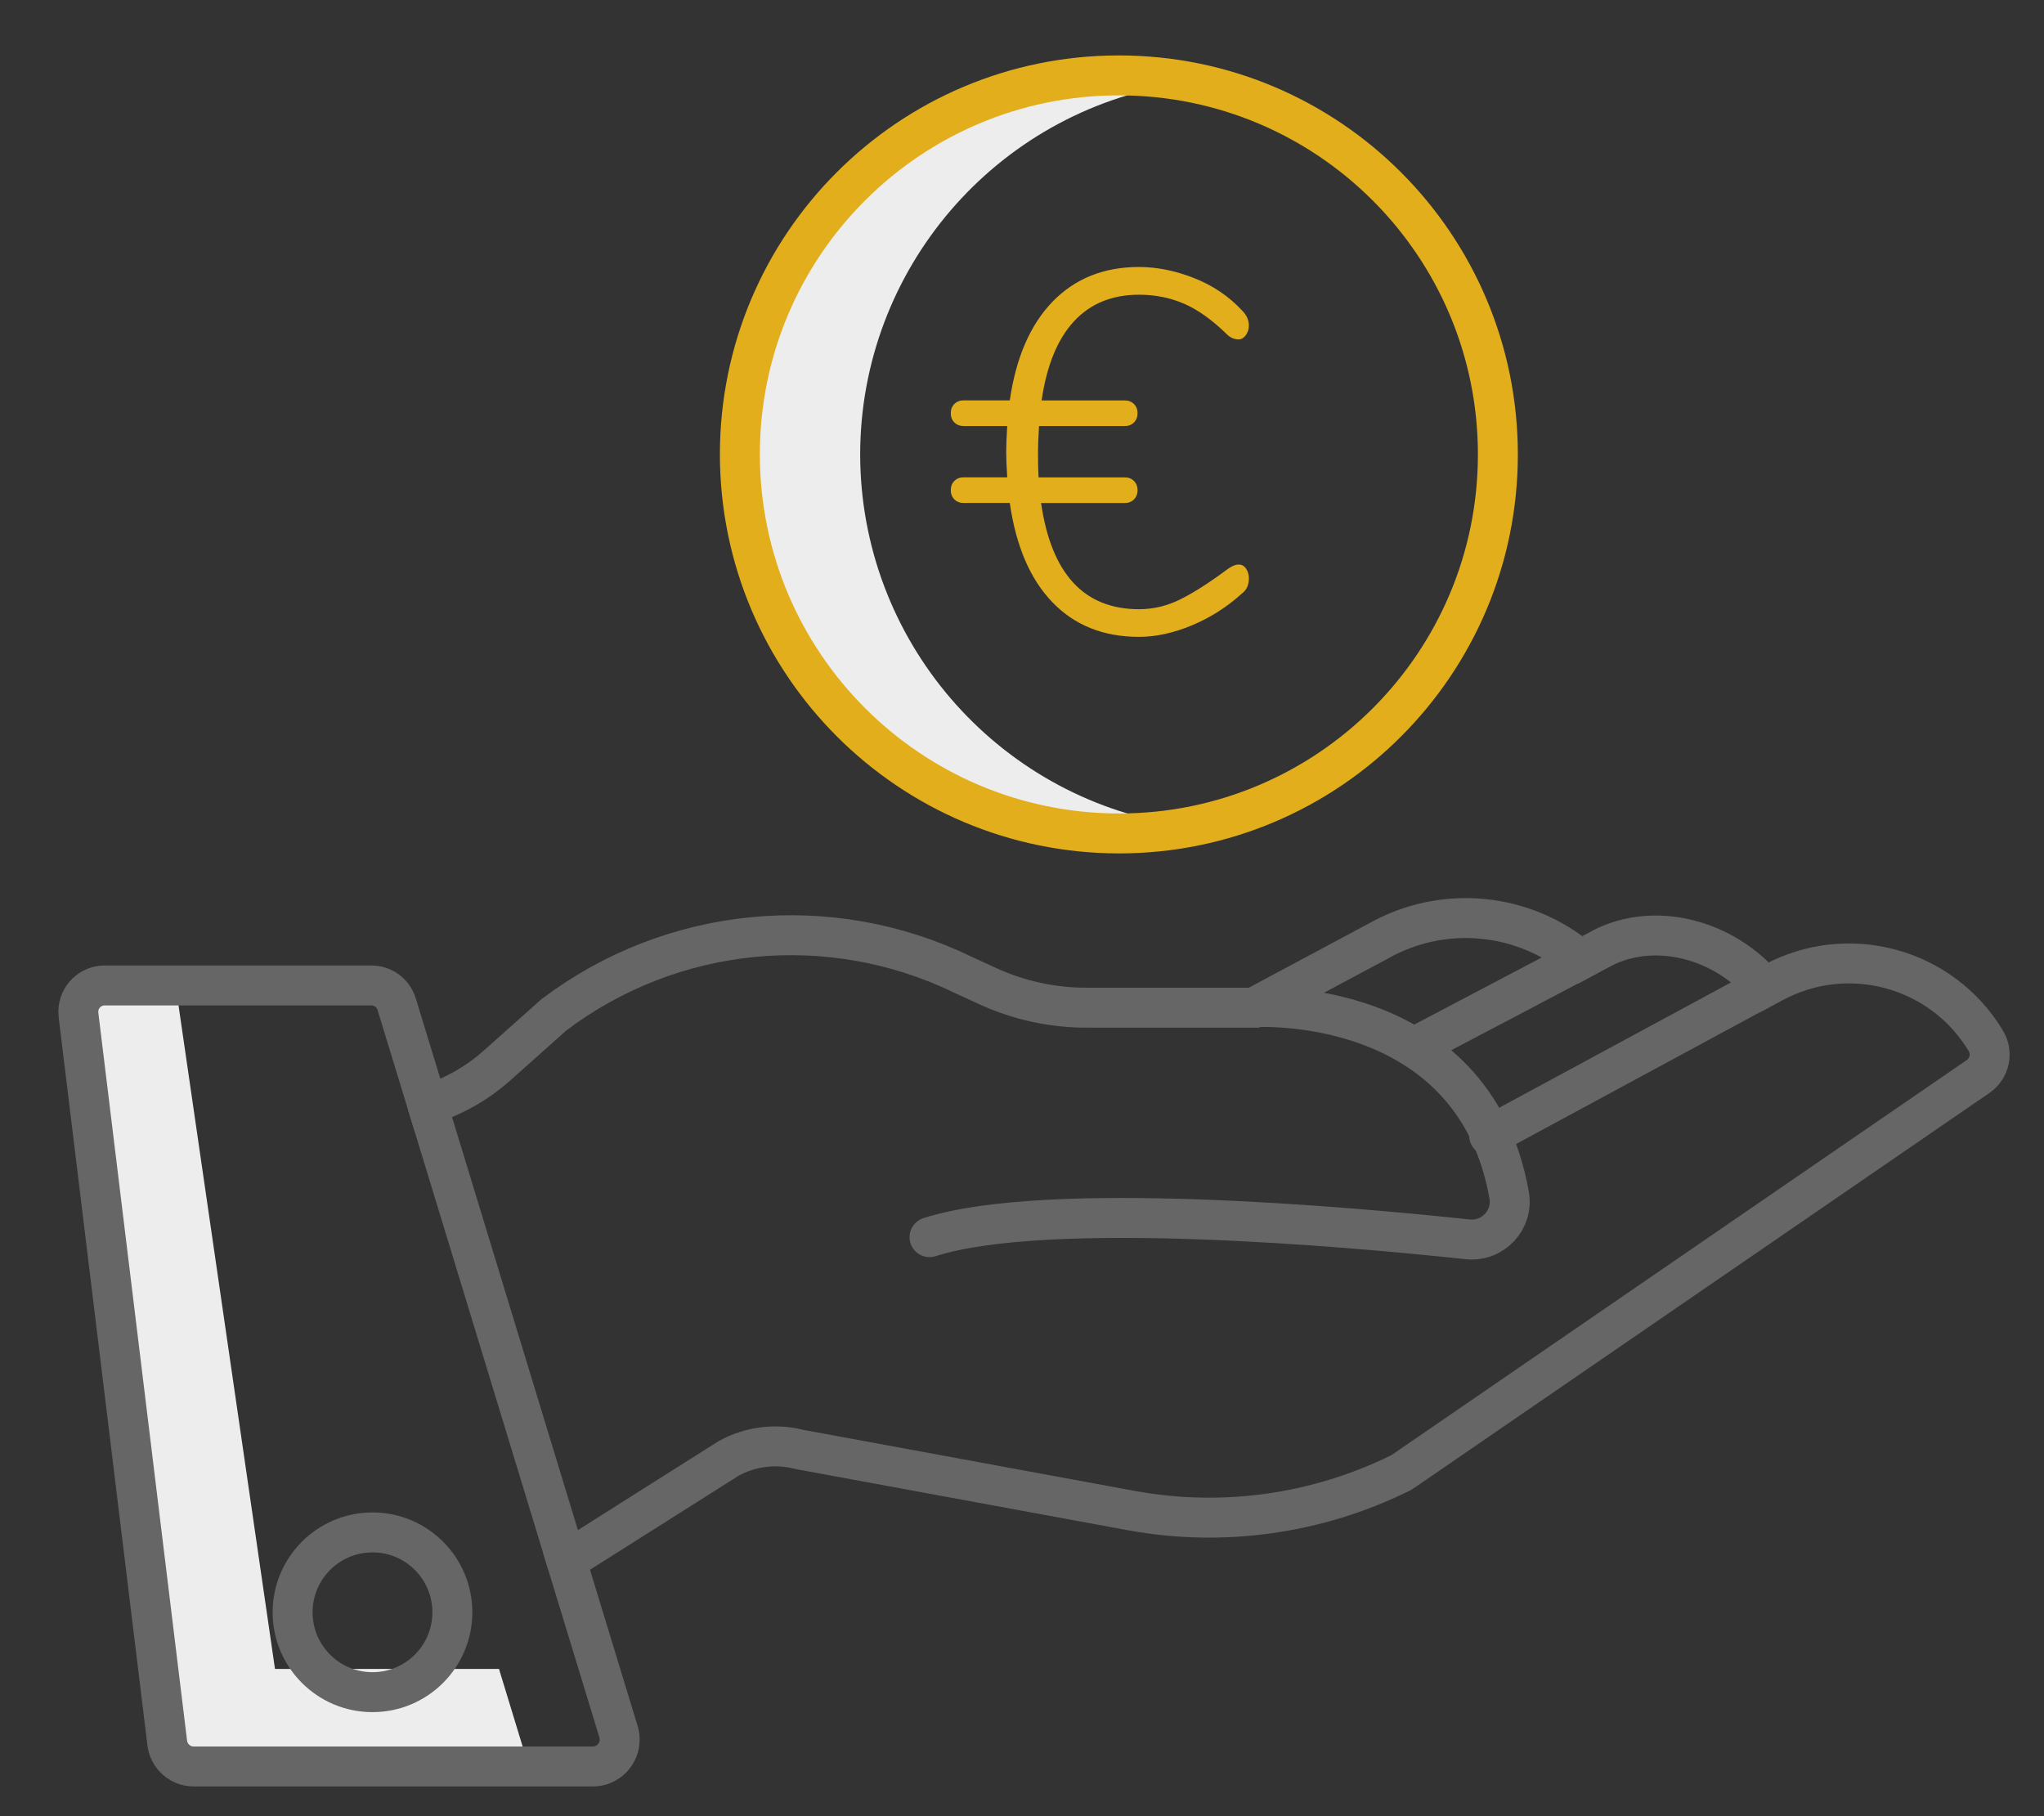
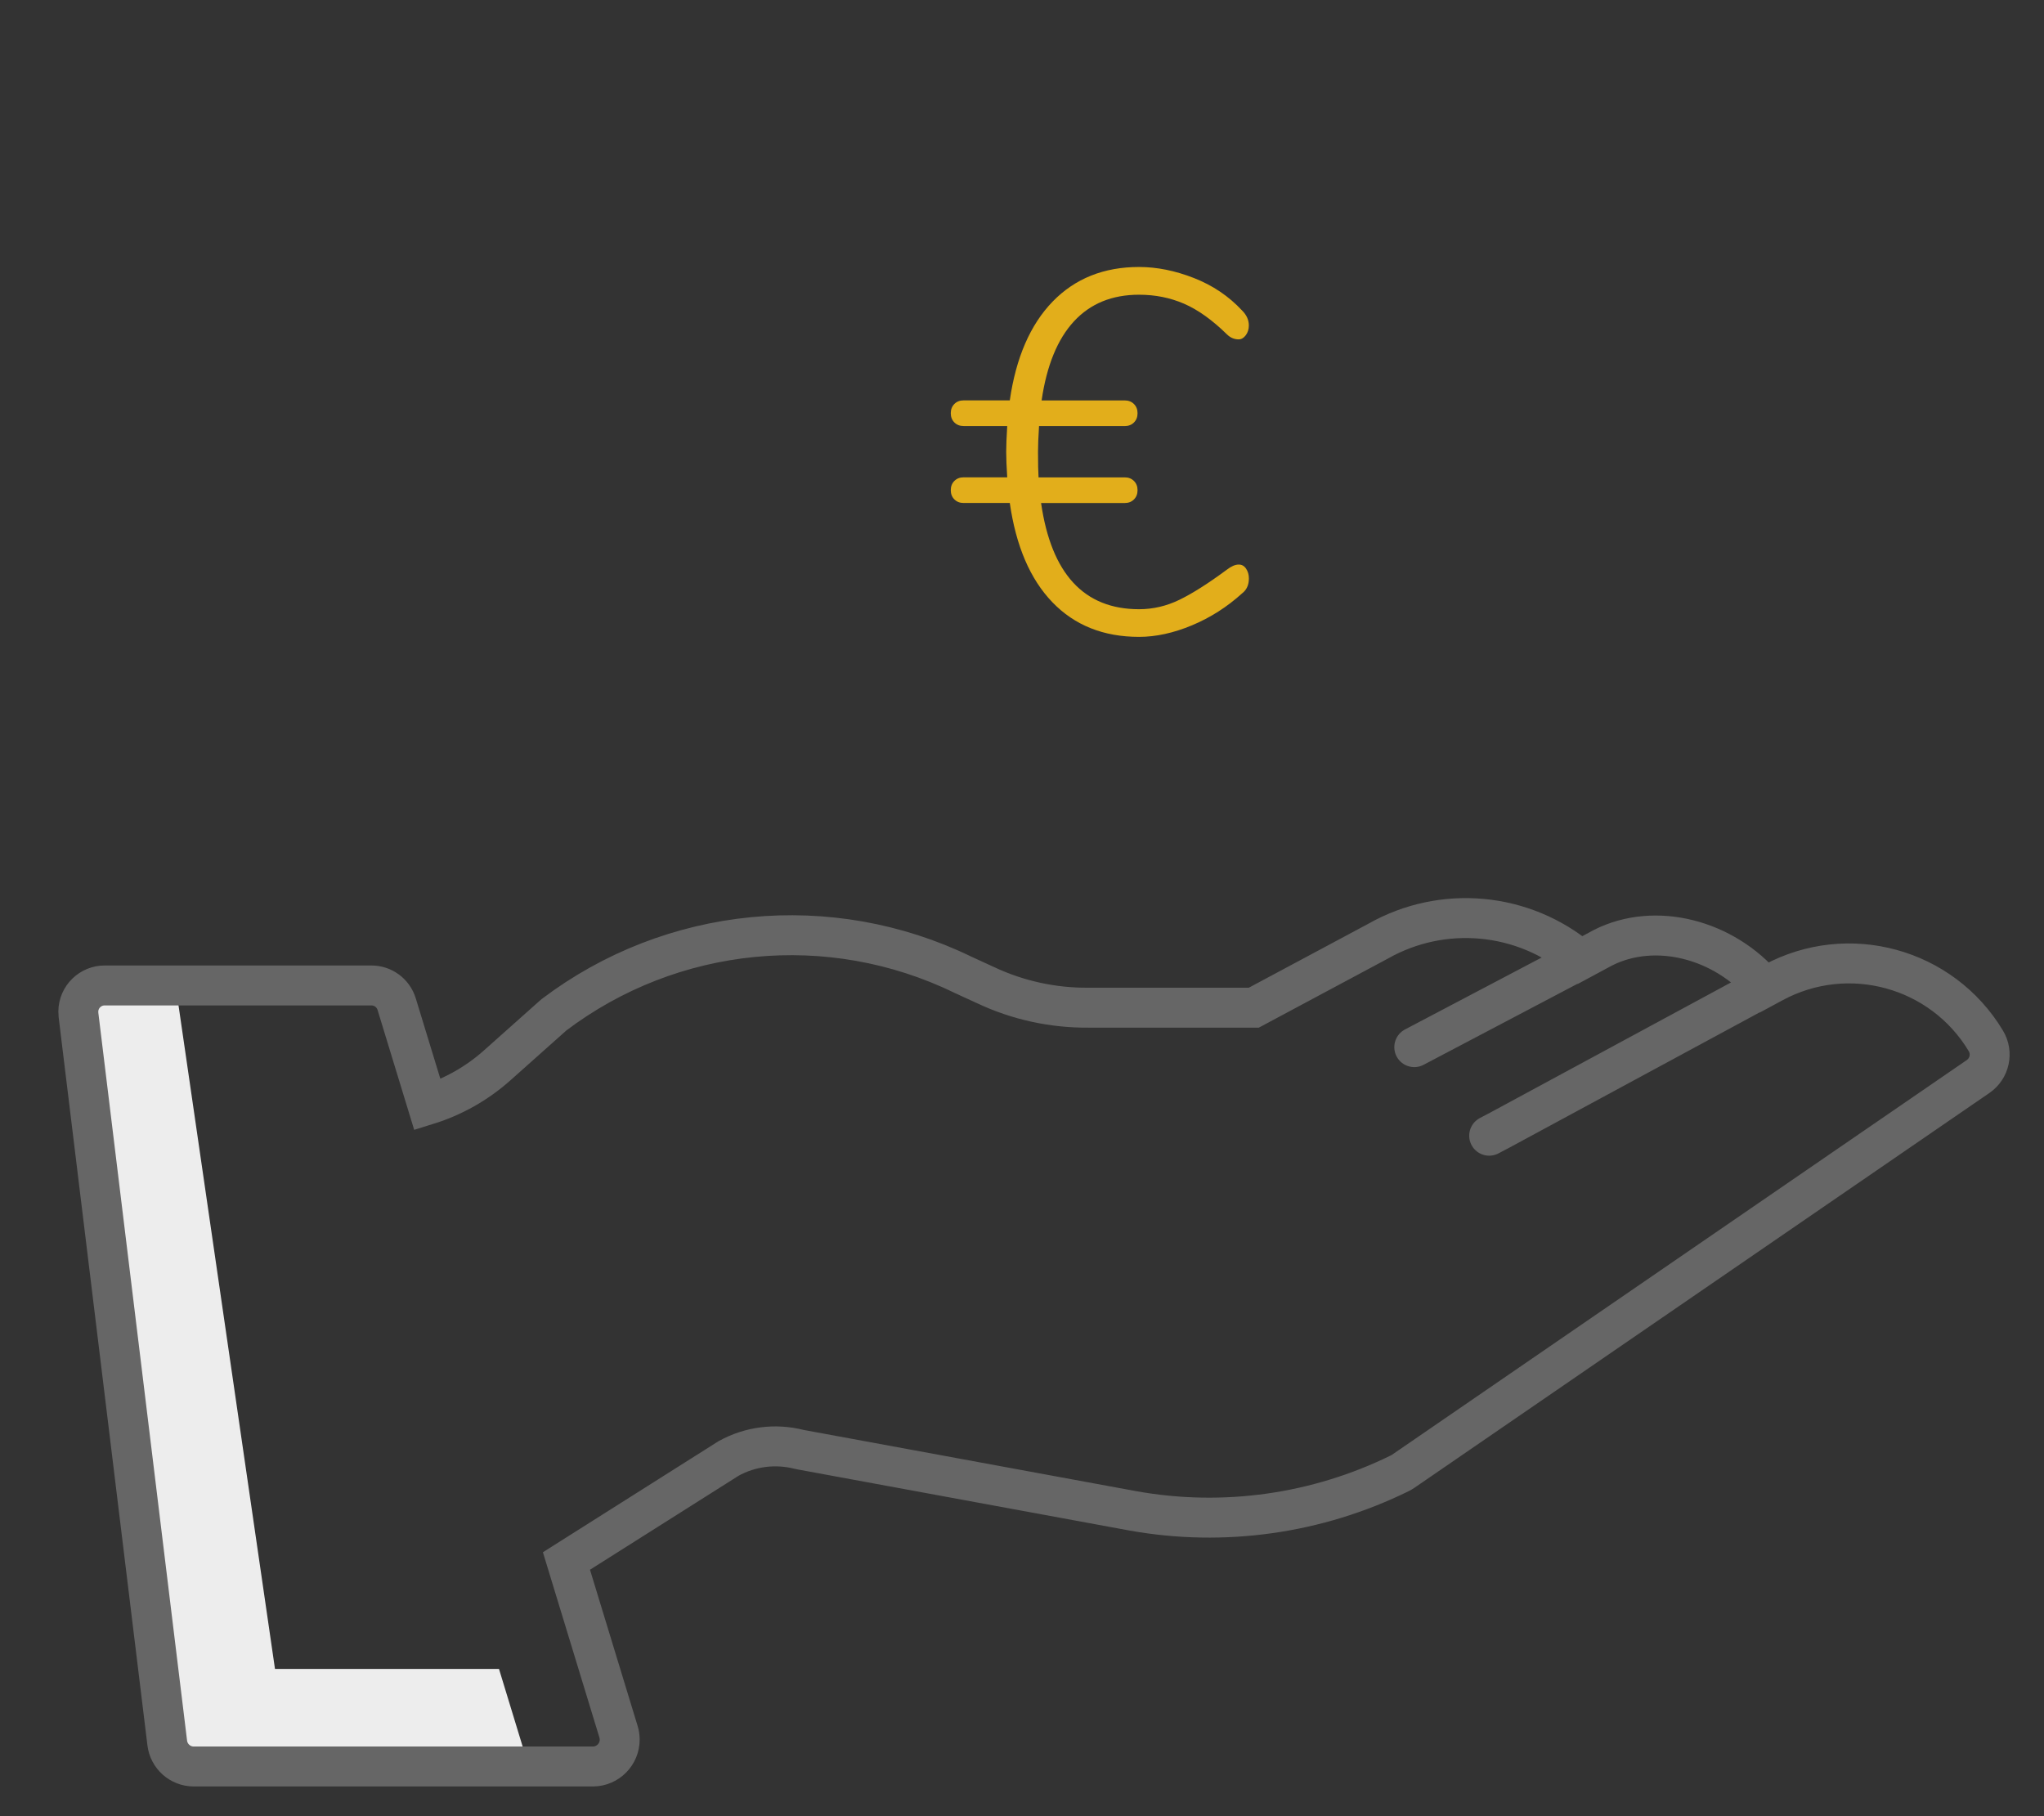
<svg xmlns="http://www.w3.org/2000/svg" version="1.1" id="Layer_1" x="0px" y="0px" viewBox="0 0 460.62 409.23" style="enable-background:new 0 0 460.62 409.23;" xml:space="preserve">
  <rect x="0" y="0" width="460.62" height="409.23" fill="#333333" stroke="none" />
  <style type="text/css">
	.st0{fill:#EDEDED;}
	.st1{fill:none;stroke:#666666;stroke-width:9;stroke-linecap:round;stroke-miterlimit:10;}
	.st2{fill:none;stroke:#E2AE1B;stroke-width:9;stroke-linecap:round;stroke-miterlimit:10;}
	.st3{fill:#E2AE1B;}
</style>
  <title>Business activity</title>
  <polygon class="st0" points="61.97,376.08 39.87,224.08 17.43,224.08 41.97,396.08 118.55,396.08 112.45,376.08 " />
  <path class="st1" d="M399.56,221.44l-1.91,1.03c-9.07-10.77-24.59-14.9-36.44-8.9l-0.13,0.07l-4.96,2.67  c-12.82-10.81-31.01-12.49-45.59-4.21l-27.98,14.97h-37.25c-8.01,0.07-15.93-1.66-23.18-5.07l-5.14-2.36  c-29.98-14.56-65.6-11.06-92.18,9.06c-0.13,0.1-0.26,0.23-0.38,0.34l-12.41,11.06c-4.54,4.04-9.89,7.06-15.69,8.86l-6.93-22.69  c-0.77-2.52-3.1-4.23-5.74-4.21h-60c-3.28-0.03-5.97,2.6-6,5.88c0,0.26,0.01,0.53,0.04,0.79l20,164.03c0.37,3.02,2.92,5.29,5.96,5.3  h90c3.34-0.03,6.03-2.77,6-6.11c-0.01-0.57-0.09-1.15-0.26-1.7l-11.74-38.5l36.55-23.11c4.83-2.67,10.5-3.4,15.85-2.05  c0.12,0.03,0.25,0.06,0.38,0.08l74.9,13.79c20.44,3.66,41.52,0.68,60.15-8.49c0.25-0.13,0.5-0.27,0.73-0.43l129.56-88.96  c2.62-1.8,3.38-5.32,1.74-8.04C437.62,218.06,416.48,212.28,399.56,221.44z M397.65,222.41l-59.61,32.22l-2.45,1.29 M356.71,215.96  l-38,20 M316.32,222.86" />
-   <path class="st1" d="M65.94,363.31c0,9.94,8.06,18,18,18s18-8.06,18-18s-8.06-18-18-18C74,345.32,65.95,353.37,65.94,363.31z" />
-   <polyline class="st1" points="96.32,248.98 99.83,260.47 124.03,339.86 127.66,351.77 " />
-   <path class="st1" d="M282.71,226.96c0,0,49.34-3.13,57.38,42.35c0.99,5.59-3.69,10.57-9.34,9.96c-26.24-2.81-94.68-9.01-121.28-0.49  " />
-   <path class="st0" d="M193.84,102.39c0.06-41.65,30.42-77.07,71.58-83.5c-32.9-5.07-65.7,9.64-83.79,37.58  c-18.09,27.94-18.09,63.9,0,91.84c18.09,27.94,50.9,42.65,83.79,37.58C224.26,179.47,193.9,144.05,193.84,102.39z" />
-   <path class="st2" d="M252.14,187.81c47.17,0,85.41-38.24,85.41-85.41c0-47.17-38.24-85.41-85.41-85.41  c-47.17,0-85.41,38.24-85.41,85.41C166.78,149.54,204.99,187.75,252.14,187.81z" />
  <g>
    <path class="st3" d="M280.8,128.13c0.42,0.62,0.64,1.35,0.64,2.2c0,1.47-0.5,2.58-1.5,3.35c-3.39,3.08-7.17,5.49-11.33,7.23   c-4.16,1.73-8.13,2.6-11.91,2.6c-8.02,0-14.53-2.6-19.54-7.8c-5.01-5.2-8.21-12.66-9.6-22.37h-10.41c-0.85,0-1.54-0.27-2.08-0.81   c-0.54-0.54-0.81-1.23-0.81-2.08c0-0.85,0.27-1.54,0.81-2.08c0.54-0.54,1.23-0.81,2.08-0.81h9.83c-0.16-2.47-0.23-4.39-0.23-5.78   c0-1.39,0.08-3.31,0.23-5.78h-9.83c-0.85,0-1.54-0.27-2.08-0.81c-0.54-0.54-0.81-1.23-0.81-2.08c0-0.85,0.27-1.54,0.81-2.08   c0.54-0.54,1.23-0.81,2.08-0.81h10.41c1.39-9.63,4.61-17.05,9.65-22.26c5.05-5.2,11.54-7.8,19.48-7.8c4.01,0,8.13,0.83,12.37,2.49   c4.24,1.66,7.86,4.1,10.87,7.34c1,1,1.5,2.12,1.5,3.35c0,0.85-0.23,1.58-0.69,2.2c-0.46,0.62-1,0.93-1.62,0.93   c-1,0-1.89-0.39-2.66-1.16c-3.31-3.24-6.53-5.53-9.65-6.88c-3.12-1.35-6.5-2.02-10.12-2.02c-6.09,0-10.98,2-14.68,6.01   c-3.7,4.01-6.13,9.94-7.28,17.81h18.73c0.85,0,1.54,0.27,2.08,0.81c0.54,0.54,0.81,1.23,0.81,2.08c0,0.85-0.27,1.54-0.81,2.08   c-0.54,0.54-1.23,0.81-2.08,0.81h-19.31c-0.16,2.47-0.23,4.39-0.23,5.78c0,2.62,0.04,4.55,0.12,5.78h19.42   c0.85,0,1.54,0.27,2.08,0.81c0.54,0.54,0.81,1.23,0.81,2.08c0,0.85-0.27,1.54-0.81,2.08c-0.54,0.54-1.23,0.81-2.08,0.81h-18.85   c2.31,15.96,9.67,23.93,22.08,23.93c3.16,0,6.2-0.71,9.13-2.14c2.93-1.43,6.48-3.68,10.64-6.76c1-0.77,1.89-1.16,2.66-1.16   C279.82,127.2,280.38,127.51,280.8,128.13z" />
  </g>
</svg>